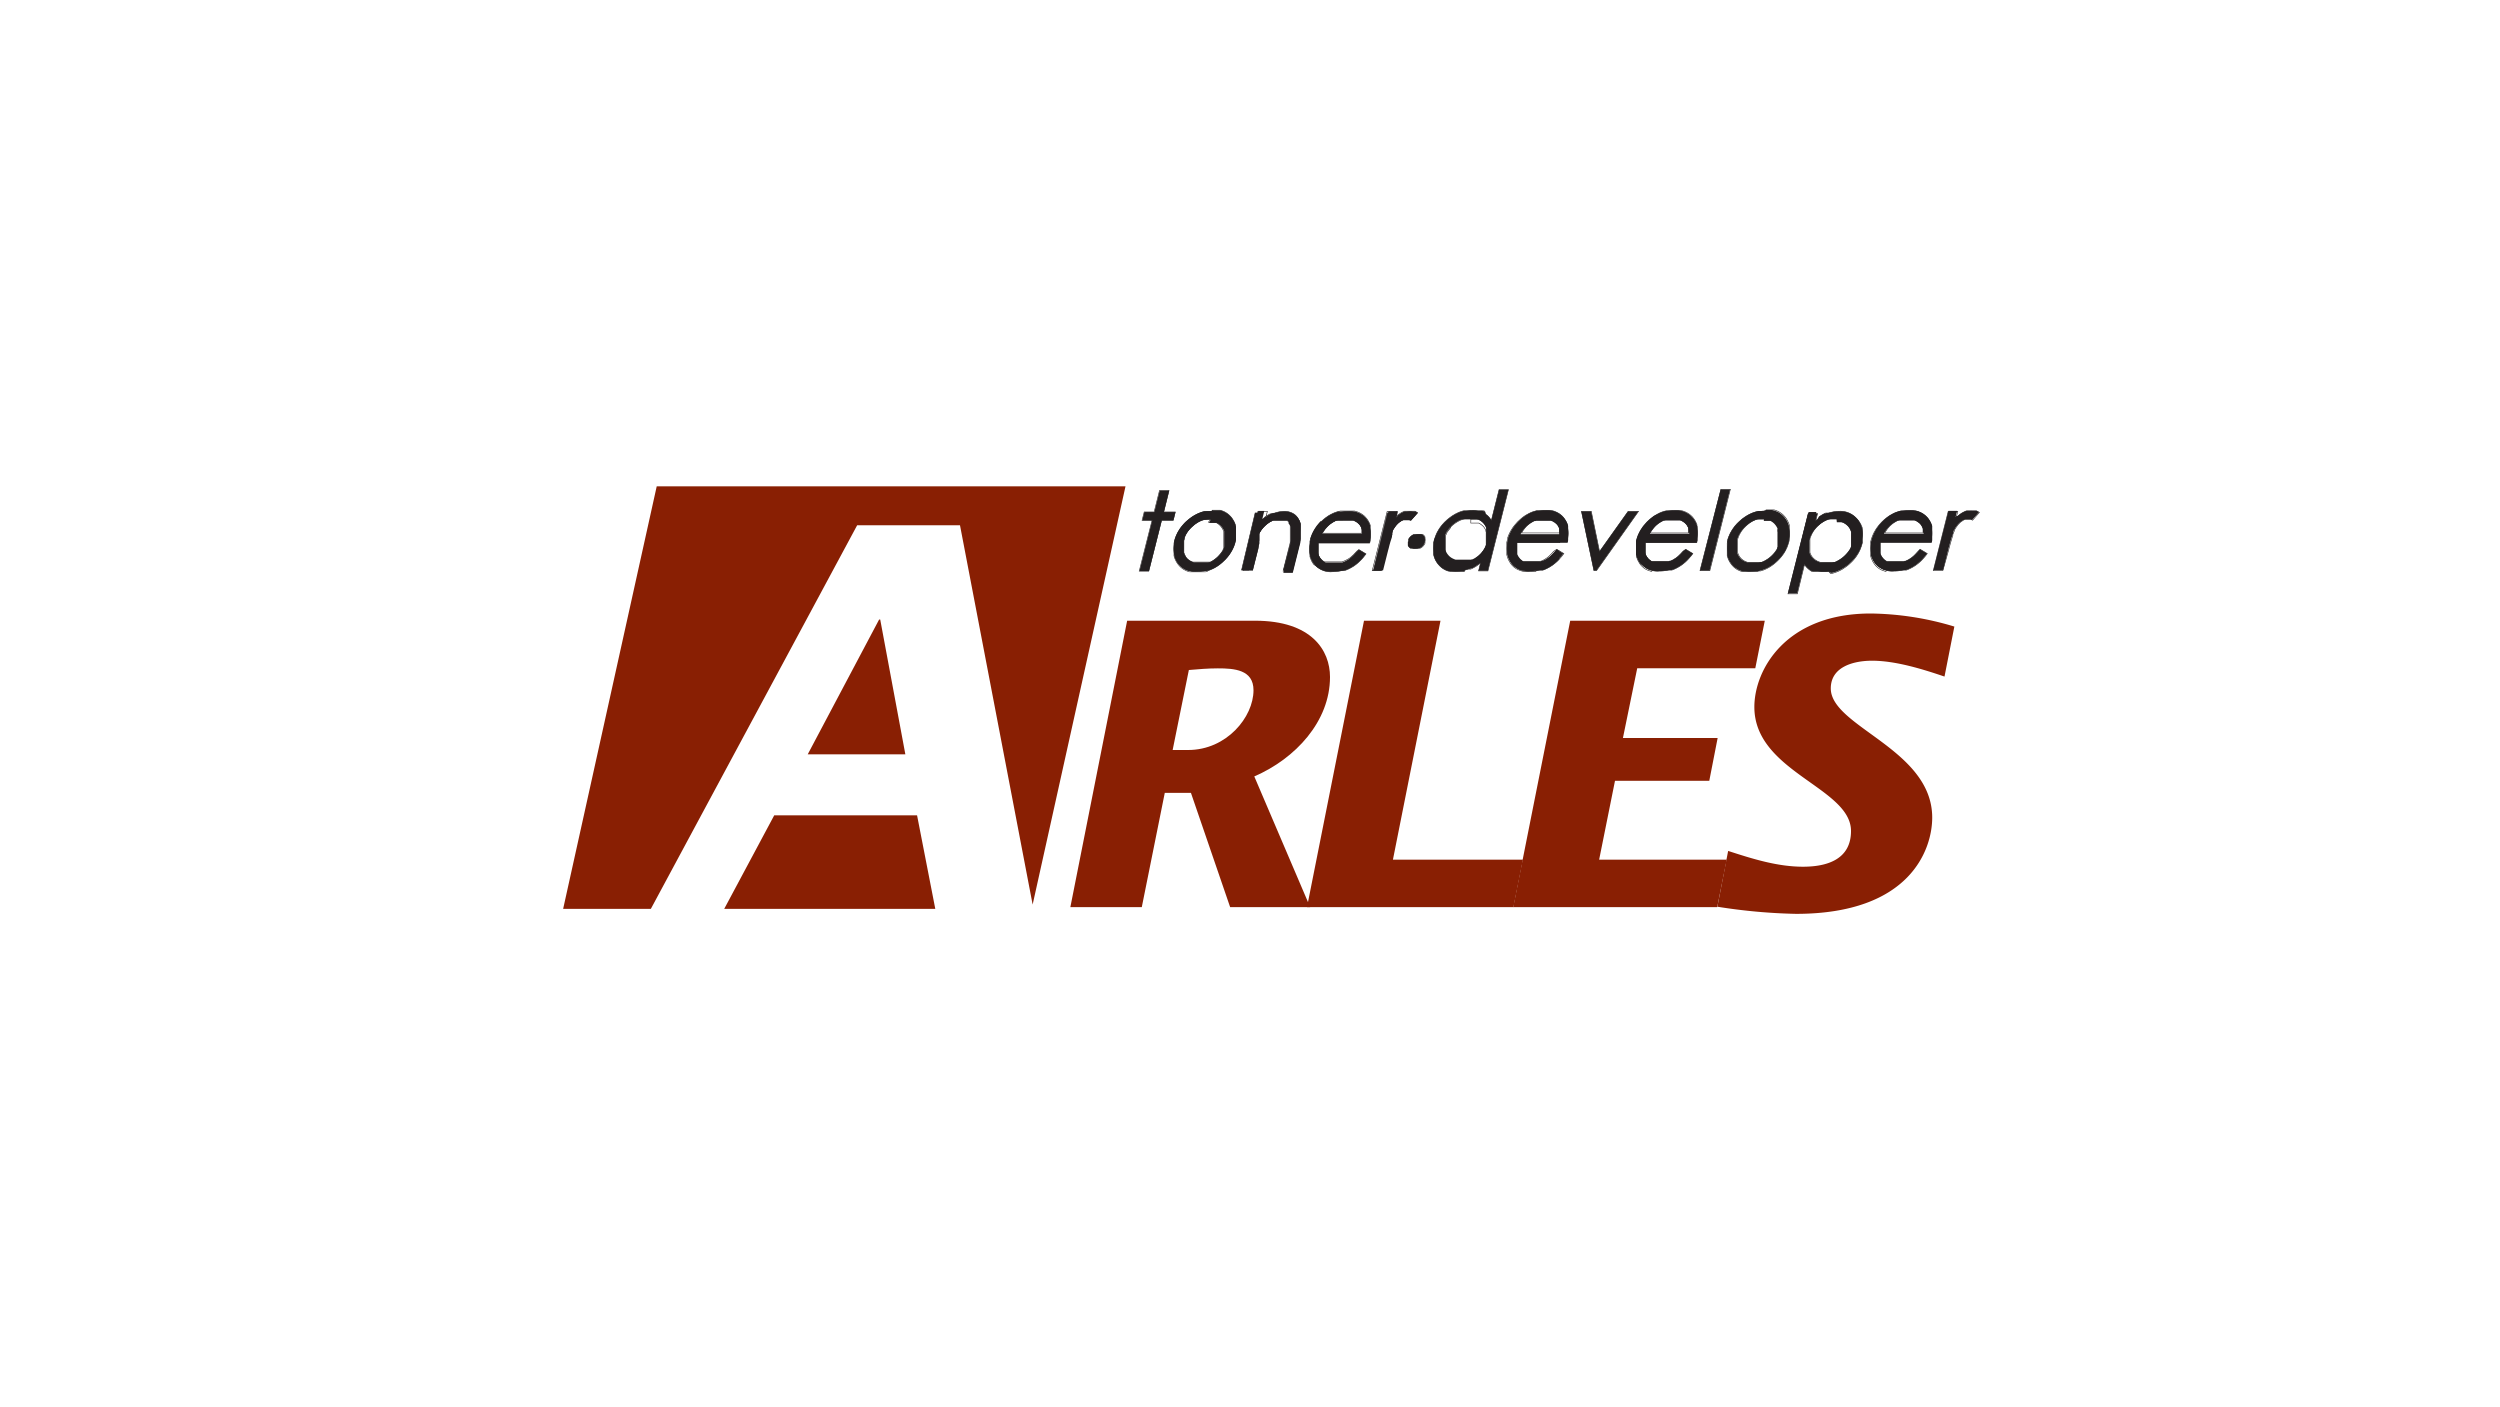
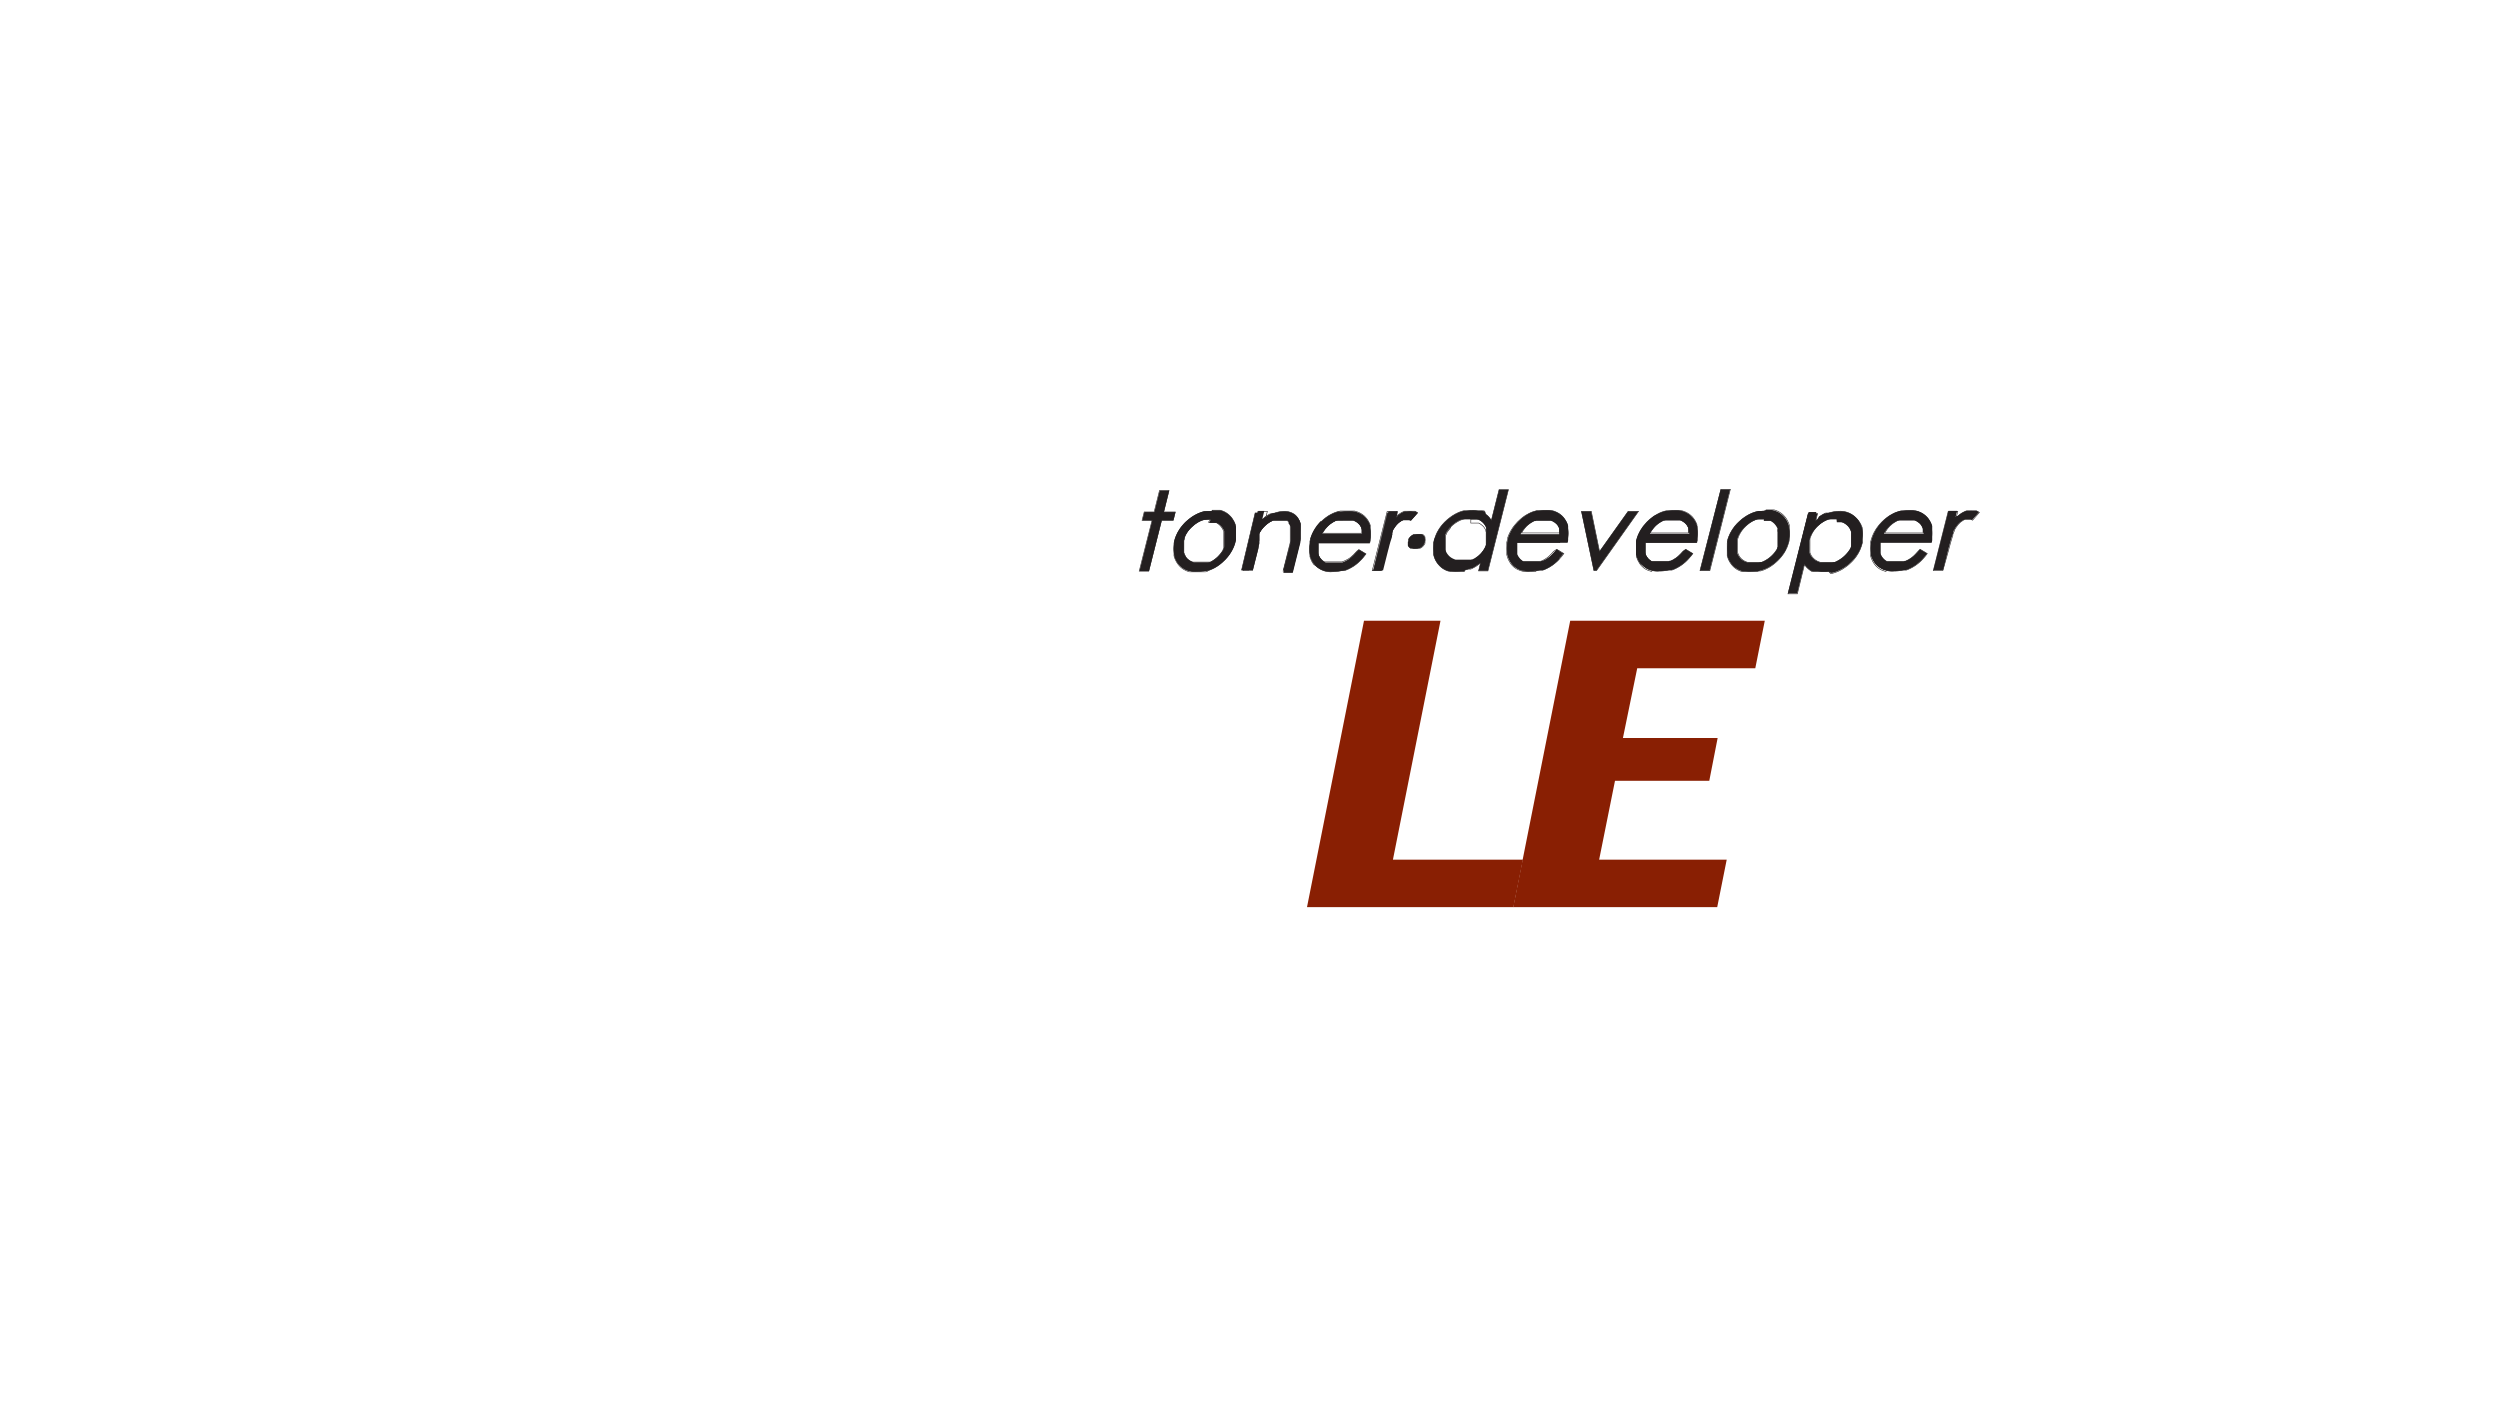
<svg xmlns="http://www.w3.org/2000/svg" id="Arles" viewBox="0 0 350 197">
  <defs>
    <style>.cls-1{fill:#891f03;}.cls-2{fill:#231f20;}.cls-3{fill:none;stroke:#231f20;stroke-miterlimit:2.61;stroke-width:0.08px;}</style>
  </defs>
-   <path class="cls-1" d="M164.17,105h2.17c5.38,0,9.15-4.6,9.15-8.37,0-2.89-2.72-3.06-5-3.06-1.33,0-2.78.12-4.05.23ZM157.8,86.9h17.91c7.93,0,10.49,4.16,10.49,7.88,0,6.21-4.83,11.42-10.6,13.92l7.82,18.3h-11.2l-5.49-16h-3.66l-3.22,16h-10Z" />
  <polygon class="cls-1" points="190.96 86.9 201.67 86.9 195.01 120.35 213.21 120.35 211.88 127 182.98 127 190.96 86.9" />
  <polygon class="cls-1" points="219.83 86.9 247.07 86.9 245.74 93.56 229.21 93.56 227.21 103.32 240.47 103.32 239.3 109.31 226.1 109.31 223.88 120.35 241.74 120.35 240.41 127 211.85 127 219.83 86.9" />
-   <path class="cls-1" d="M241.94,119.13c3.39,1.1,6.88,2.21,10.49,2.21,3.32,0,6.71-1,6.71-5,0-6.1-13.53-8.26-13.53-17.36,0-5.21,4.38-13.09,16.3-13.09a41.84,41.84,0,0,1,11.7,1.83l-1.38,7c-3.11-1.06-6.88-2.22-10.15-2.22-2.44,0-5.77.77-5.77,3.88,0,5.38,14.2,8.49,14.2,18.08,0,4.38-3,13.48-19.08,13.48a79.46,79.46,0,0,1-11-1Z" />
-   <path class="cls-1" d="M126.75,105.61l-3.52-18.88h-.15l-10,18.88ZM91.12,127.24H78.84l13.1-59.15h65.63l-13,58.55L134.4,73.54H120Zm39.82,0H101.39l7-13.09h20Z" />
  <path class="cls-2" d="M205.93,72.68h-.41l-.11,0h-.1l-.1,0-.1,0-.1,0-.1,0-.1,0-.11,0-.1,0-.1,0-.1,0-.1,0-.2.11-.19.12-.19.13-.17.13-.18.15-.17.16-.16.17-.15.18-.07.09-.07.1-.07.09-.07.1-.06.09-.06.1-.05.09-.05.1,0,.1-.05.1,0,.1,0,.09,0,.1,0,.11,0,.1,0,.1,0,.1,0,.1,0,.1v.68l0,.09v.19l0,.09,0,.09,0,.1.06.17.07.17.08.15.1.15.11.13.11.13.13.11.14.11.15.09.16.08.16.07.17.06.17,0,.18,0,.19,0h.5l.1,0h.11l.1,0,.1,0,.1,0,.1,0,.11,0,.1,0,.1,0,.11,0,.1,0,.11-.05.1,0,.2-.1.2-.12.19-.13.18-.13.17-.15.17-.15.15-.16.15-.18.07-.08.06-.09.07-.09.06-.1.06-.09.05-.09.06-.1,0-.1.05-.1,0-.1,0-.1,0-.1,0-.11,0-.1,0-.11,0-.11,0-.17,0-.16,0-.16v-.73l0-.13,0-.13,0-.13,0-.13-.05-.12-.07-.12-.06-.11-.08-.11-.08-.11-.09-.1-.09-.09-.1-.08-.09-.08-.11-.07-.11-.07-.11-.06-.12,0-.13,0-.13,0-.13,0-.15,0-.14,0h-.31Zm.95,6.4-.11.08-.11.07-.11.07-.12.07-.11.07-.11.06-.12.06-.12,0-.11.06-.12,0-.12,0-.11,0-.12,0-.12,0-.12,0L205,80l-.11,0-.12,0-.13,0h-.12l-.12,0h-.7l-.21,0-.2,0-.2,0-.19,0-.18-.06-.18-.06-.17-.08-.17-.08-.16-.1-.16-.1-.14-.12-.14-.13-.13-.13-.13-.15-.12-.15-.11-.16-.1-.17-.09-.17-.08-.18-.06-.18-.06-.18-.05-.19,0-.19,0-.2,0-.2v-.42l0-.21,0-.21,0-.22.05-.23.06-.22.07-.21L201,75l.08-.21.1-.2.1-.2.12-.2.12-.19.13-.19.14-.18.14-.18.16-.17.16-.18.18-.16.18-.16.19-.16.19-.15.2-.14.2-.14.2-.12.2-.11.2-.1.2-.1.21-.08.21-.07.21-.07.21,0,.21,0,.21,0,.22,0h.93l.11,0h.12l.11,0,.11,0,.11,0,.1,0,.1,0,.11,0,.09,0,.1,0,.1.05.09,0L208,72l.16.13.16.15.15.16.14.17.12.18.05.08,1.09-4.3h1.3l-2.87,11.34H207l.28-1.11-.09.07-.11.09L207,79ZM190.66,74.6l0-.17,0-.16,0-.15,0-.14-.06-.12-.06-.12-.06-.11-.08-.11-.08-.1-.09-.09-.1-.09-.11-.09-.12-.08-.13-.07-.14-.07-.14-.06-.14,0-.15,0-.15,0-.16,0H188l-.14,0-.14,0-.13,0-.13,0-.14,0-.13,0-.13,0-.13.06-.13.07-.13.07-.13.08-.12.08-.13.09-.09.06-.09.08-.08.07-.09.08-.08.09-.09.08-.08.1-.09.1-.08.1-.08.11-.08.11-.07.11-.08.12-.08.12,0,.06h5.56V74.6Zm-.42,2.34,1,.6-.26.33-.16.2-.16.19-.17.17-.17.17-.17.16-.18.15-.18.14-.17.12-.18.12-.18.11-.19.11-.18.09-.2.09-.19.08-.19.08-.1,0-.1,0-.1,0-.11,0-.1,0-.1,0-.1,0-.11,0-.11,0h-1.24l-.23,0-.22,0-.21-.05-.2-.06-.19-.06-.19-.08-.17-.09-.17-.1-.15-.11-.15-.12-.14-.14-.12-.14-.12-.15-.11-.17-.09-.17-.09-.17-.08-.17-.07-.18,0-.17-.05-.19,0-.18,0-.19,0-.19v-.58l0-.19,0-.21,0-.2.05-.21,0-.19.06-.19.07-.19.07-.18.08-.19.09-.18.09-.17.1-.18.11-.17.11-.17.12-.17.13-.16.13-.16.14-.16.15-.16L185,73l.2-.19.21-.17.2-.17.22-.15.21-.14.22-.12.22-.12.23-.1.23-.09.23-.08.24-.07.24,0,.24,0,.25,0,.24,0h.51l.25,0,.24,0,.23,0,.22.06.21.07.21.08.19.09.18.11.18.12.16.14.15.14.15.16.13.17.13.19.11.19.07.15.07.15.05.15,0,.16,0,.16,0,.17,0,.17,0,.17v.55l0,.19,0,.2,0,.2,0,.2-.08.31h-7.16v.06l0,.16,0,.16,0,.16v.57l0,.14,0,.13,0,.12,0,.12.05.12.05.11.07.11.07.11.07.1.09.09.08.09.09.08.1.08.09.06.11.06.11.06.11,0,.12,0,.12,0,.13,0,.13,0h.87l.15,0,.15,0,.15,0,.15,0,.15,0,.15,0,.14-.06.15-.06.14-.07.13-.07.13-.07.13-.08.12-.08.11-.09.13-.11.13-.11.14-.14.15-.14.15-.17.16-.17Zm-20.75-4.2h-.3l-.15,0-.15,0-.15,0-.15,0-.14,0-.15,0-.15.07-.14.06-.15.08-.14.08-.14.09-.15.1-.14.1-.14.11-.14.12-.13.12-.12.12-.12.13-.11.12-.11.13-.1.14-.09.13-.09.14-.08.15-.07.14-.07.15-.07.15,0,.16-.05.16-.05.16,0,.1,0,.1,0,.1,0,.1V77l0,.09,0,.09,0,.09,0,.09.06.17.07.16.08.15.1.14.1.13.11.12.13.11.13.1.15.09.15.07.16.07.17.05.18,0,.18,0,.19,0h.51l.1,0h.1l.1,0,.1,0,.1,0,.1,0,.1,0,.1,0,.1,0,.1,0,.1,0,.1,0,.09,0,.2-.1.18-.12.19-.12.17-.14.17-.14.16-.16.16-.16.15-.18.07-.09.07-.09.07-.1.06-.09.06-.09.06-.1,0-.09.05-.1,0-.1.05-.1,0-.1,0-.1,0-.1,0-.1,0-.1,0-.1,0-.16,0-.16,0-.16,0-.15v-.56l0-.14,0-.13,0-.12,0-.13-.06-.12-.06-.12-.07-.11-.07-.12-.08-.1-.09-.1-.09-.1-.1-.08-.09-.08-.11-.08-.11-.06-.11-.06-.11,0-.12,0-.13,0-.13,0-.13,0-.14,0h-.3Zm.25-1.29H170l.23,0,.21,0,.22,0,.2,0,.2.06.19.07.18.09.17.09.17.1.16.12.15.13.14.13.14.15.12.16.12.17.1.16.09.16.08.17.06.17.06.18.05.18,0,.18,0,.19,0,.19V75l0,.21,0,.2,0,.21-.05.21-.06.22-.07.21-.07.2-.09.21-.09.19-.1.2-.11.19-.12.19-.12.19-.14.18-.14.18-.15.17-.16.18-.17.16-.18.17-.18.16-.19.15-.19.15-.2.13-.2.13-.2.11-.21.11-.21.09-.21.09-.21.07-.22.07-.22,0-.22.05-.22,0-.23,0h-.92l-.21,0-.21,0-.2-.05-.2,0-.19-.07-.18-.08-.17-.08-.16-.1-.16-.11-.15-.12-.14-.12-.13-.14-.13-.15-.11-.16-.11-.16-.09-.17-.08-.17-.08-.18-.06-.18,0-.18-.05-.19,0-.19,0-.19v-.59l0-.21,0-.2,0-.21,0-.22.06-.21.06-.2.08-.21.08-.2.09-.19.09-.2.11-.19.11-.18.12-.19.13-.18.14-.17.14-.17.15-.17.16-.17.17-.16.18-.15.2-.17.2-.15.2-.15.21-.13.21-.13.21-.11.21-.1.22-.09.22-.09.22-.07.23-.06.22,0,.23,0,.23,0,.24,0Zm27.45,4.33,0-.12,0-.11,0-.11.07-.1.07-.09.08-.09.08-.08.1-.08.1-.07.11-.06.11-.05.11,0,.12,0,.12,0h.5l.11,0,.11,0,.1,0,.09.06.08.06.08.08.06.08,0,.09,0,.1,0,.1v.34l0,.11,0,.12,0,.11-.05.11-.06.1-.07.1-.08.08-.09.09-.09.07-.1.07-.11.06-.11,0-.12,0-.11,0-.12,0h-.5l-.12,0-.1,0-.1,0-.09-.06-.09-.06-.07-.08-.06-.08-.05-.09,0-.1,0-.1,0-.11v-.23Zm-34.82-7.09h1.32l-.74,3h1.62l-.29,1.17h-1.63l-1.79,7.1h-1.33l1.79-7.1h-1.39l.29-1.17h1.4Zm14.68,3.78.11-.08.11-.07.1-.08.11-.07.11-.07.11-.06.11-.06.11-.06.11,0,.11-.05.11,0,.11,0,.11,0,.11,0,.11,0,.11,0,.11,0,.11,0,.12,0,.11,0h.11l.12,0h.57l.21,0,.21,0,.2,0,.19.07.18.08.18.1.16.12.14.12.14.14.11.15.11.16.08.17.08.18.06.19,0,.2v1l0,.16,0,.16,0,.17,0,.18,0,.18,0,.19-.05.19,0,.2-1.06,4.22h-1.32l1-4,0-.17,0-.16,0-.15,0-.14,0-.14,0-.14,0-.12,0-.12,0-.11,0-.1v-.09l0-.09v-.62l0-.16,0-.14-.05-.13-.06-.12-.07-.1-.08-.09L180.4,73l-.11-.07-.12-.06-.13,0-.15,0-.16,0-.17,0h-.63l-.11,0-.11,0-.11,0-.11,0-.1,0-.11,0-.11,0-.11.06-.11.06-.11.06-.1.07-.11.07-.21.15-.2.17-.18.17-.17.18-.16.19-.14.19-.13.21-.12.21,0,.07,0,.09,0,.09,0,.1,0,.1,0,.12,0,.12,0,.13,0,.14,0,.14,0,.16,0,.16-.05.17-.05.17,0,.19-.05.19-.76,3h-1.32l2.08-8.27H177l-.28,1.14.06-.06.11-.09.1-.08Zm18.51-.22.16-.12.16-.12.16-.1.15-.1.16-.08.16-.08.15-.06.16,0,.16,0,.15,0,.16,0h.27l.11,0,.12,0,.11,0,.12,0,.11,0,.12.06.25.16-.95,1.08-.16-.08-.06,0-.06,0-.06,0h-.43l-.12,0-.12,0-.13,0-.14.07-.13.08-.14.09-.13.11-.14.12-.13.14-.13.15-.12.16-.12.18-.12.19-.12.21,0,.09,0,.1-.05.11,0,.12,0,.13-.06.14,0,.16-.05.16-.06.18-.06.19-.06.19-.06.21-.06.22-.06.24-.06.24-.07.25-.71,2.81h-1.33l2.09-8.27h1.33l-.21.85.12-.11Zm22.73-.34-.18-.1-.19-.1-.2-.08-.21-.07-.22-.06-.23,0-.24,0-.25,0h-.51l-.25,0-.25,0-.24,0-.24,0-.23.07-.24.08-.23.09-.22.1-.23.12-.21.13-.22.13-.21.16-.21.16-.2.17-.2.19-.16.15-.14.16-.14.16-.14.16-.12.16-.13.17-.11.17-.11.17-.1.18-.09.18-.09.18-.08.18-.07.19-.07.18,0,.19-.06.2-.05.2,0,.21,0,.2,0,.2v.58l0,.19,0,.18,0,.19.05.18.06.18.06.17.08.18.09.17.1.17.1.16.12.15.13.15.13.13.15.12.16.11.16.1.18.09.18.08.19.07.2,0,.21,0,.22,0,.23,0,.24,0h1l.1,0,.11,0,.1,0,.11,0,.1,0,.1,0,.1,0,.1,0,.1,0,.2-.07.19-.08.19-.09.19-.1.18-.1.18-.12.18-.11.18-.13.18-.14.17-.15.17-.15.17-.17.17-.18V77.13l-.4-.24-.24.28-.16.18-.15.16-.14.15-.14.13-.13.12-.13.1-.12.09-.12.08-.12.08-.13.08-.14.07-.14.06-.14.07-.15,0-.15.06-.15,0-.15,0-.15,0-.15,0-.14,0-.15,0h-.59l-.13,0-.14,0-.13,0-.12,0-.12,0-.11,0-.11,0-.1-.06-.1-.07-.09-.08-.09-.07-.09-.09-.08-.1-.08-.1-.07-.1-.06-.11-.06-.12-.05-.11,0-.12,0-.13,0-.13,0-.13v-.73l0-.16,0-.17V76h6V74.79h-5.52l0-.05.08-.13.07-.12.08-.11.08-.11.08-.11.08-.1.08-.1.08-.09.09-.09.08-.09.09-.08.09-.07.09-.07.09-.07.12-.09.13-.08.13-.08.13-.07.12-.07.13-.06.14,0,.13-.05.13,0,.13,0,.14,0,.13,0,.14,0h.59l.16,0,.16,0,.15,0,.16,0,.14,0,.14.06.13.06.13.08.12.08.11.08.1.09.1.09.08.1.07.11.07.11.06.12.05.12,0,.14,0,.15,0,.15Z" />
  <path class="cls-2" d="M269.2,74.55l0-.17,0-.16,0-.15-.05-.14-.05-.12-.06-.12-.06-.11-.08-.11-.08-.1-.09-.09-.11-.09-.11-.08-.12-.08-.12-.08-.14-.06-.14-.06-.14,0-.15,0-.16,0-.16,0-.16,0h-.59l-.13,0-.14,0-.14,0-.13,0-.13,0-.13.05-.13,0-.13.06-.13.07-.13.07-.13.08-.13.08-.12.09-.09.07-.09.07-.09.07-.09.08-.08.09-.08.09-.09.09-.08.1-.08.1-.08.11-.08.11-.08.11-.07.12-.08.13,0,.05h5.55v-.24Zm-.41,2.34,1,.61-.26.33-.16.19-.17.19-.16.18-.17.17-.18.15-.17.15-.18.14-.17.13-.18.11-.19.12-.18.1-.19.1-.19.09-.19.08-.2.07-.1,0-.1,0-.1,0-.1,0-.1,0-.1,0-.11,0-.1,0-.11,0h-1l-.24,0-.23,0-.21,0-.21,0-.2,0-.2-.07-.18-.08-.17-.09-.17-.1-.16-.11-.14-.12-.14-.13-.13-.15-.11-.15-.11-.16-.1-.17-.09-.17-.07-.18L262,78l-.06-.18,0-.18,0-.19,0-.18,0-.19v-.58l0-.2,0-.2,0-.21.05-.2.05-.2.06-.19.06-.18.08-.19.08-.18.08-.18.1-.18.1-.18.1-.17.12-.17.12-.17.12-.16.14-.16.14-.16.14-.16.16-.15.2-.19.2-.17.21-.16.21-.16.22-.13.22-.13.22-.12.22-.1.24-.09.23-.08.23-.07.24,0,.25,0,.24,0,.25,0h.51l.25,0,.24,0,.23,0,.22.06.21.07.2.08.2.1.18.11.17.12.17.13.15.15.15.15.13.18.12.18.11.19.08.15.06.15.06.15.05.16,0,.16,0,.17,0,.17v.92l0,.19,0,.2,0,.2-.07.32h-7.16l0,.05,0,.17,0,.16,0,.15v.44l0,.14,0,.13,0,.13,0,.13,0,.12.05.11.06.12.06.11.07.1.08.1.08.1.09.09.09.07.09.08.1.07.1.06.11,0,.12,0,.11,0,.13,0,.12,0,.14,0,.14,0h.58l.15,0,.15,0,.14,0,.15,0,.15,0,.15,0,.16-.06.14,0,.15-.07.13-.06.14-.07.13-.08.12-.08.12-.08.12-.09.13-.1.13-.12.14-.13.14-.15.16-.16.15-.18Zm-11.66-4.21h-.32l-.16,0-.15,0-.16,0-.15,0-.15,0-.15.05-.15.06-.15.06-.14.08-.15.08-.14.09-.14.09-.15.11-.13.11-.14.11-.13.12-.13.12-.11.13-.12.12-.1.14-.1.13-.1.14-.08.14-.08.15-.08.15-.07.15-.07.15-.05.16,0,.16-.05.17,0,.11,0,.11,0,.1V77l0,.09v.09l0,.09,0,.08.06.17.07.16.09.14.09.14.11.13.12.12.13.12.15.1.16.09.16.08.17.07.17.06.18,0,.19,0,.19,0h.5l.1,0h.1l.1,0,.1,0,.1,0,.1,0,.1,0,.1,0,.1,0,.1,0,.1,0,.1,0,.1,0,.2-.11.19-.12.19-.13.18-.14.17-.15.17-.16.16-.17.16-.18.07-.1.08-.09.06-.09.07-.1.06-.1.06-.09.06-.1.05-.1,0-.09,0-.1.05-.1,0-.1,0-.1,0-.1,0-.1,0-.1,0-.1,0-.1v-.1l0-.1v-.77l0-.09,0-.09,0-.1,0-.09-.06-.17-.07-.17-.08-.15-.1-.14-.1-.14-.12-.12-.13-.11-.14-.11-.14-.09-.16-.08-.16-.07-.17,0-.18,0-.19,0-.19,0Zm-2.51-.31.11-.08.11-.07.12-.07.11-.07.11-.07.12-.06.11-.06.12,0,.11-.06.12,0,.12,0,.11,0,.12,0,.12,0,.12,0,.12,0,.12,0,.12,0,.13,0h1.05l.2,0,.2,0,.19,0,.18,0,.19.07.17.07.17.09.16.09.15.11.15.12.14.12.13.13.13.15.13.15.11.17.1.16.09.17.08.18.07.18.05.18.05.19,0,.19,0,.19v.61l0,.2,0,.22,0,.21,0,.22-.06.23-.07.21-.08.22-.08.21-.1.21-.1.2-.12.2-.12.19-.13.19-.14.19-.14.18-.16.17-.16.18-.17.16-.18.17-.19.16-.19.15-.2.14-.19.13-.2.12-.2.12-.2.1-.21.09-.2.09-.21.07-.21.06-.21.06-.21,0L256,80l-.22,0-.21,0h-.7l-.11,0h-.12l-.11,0-.1,0-.11,0-.11,0-.1,0-.1,0-.1,0-.1,0-.1-.05-.09,0-.18-.11-.17-.12-.16-.14-.16-.15-.14-.16-.14-.17-.06-.1-1,4.08h-1.31l2.83-11.19h1.31l-.29,1.18.06-.06.1-.09.11-.09.11-.09Zm-7.67.32h-.15l-.15,0h-.15l-.15,0-.15,0-.15,0-.15,0-.14.06-.15.06-.14.07-.15.07-.14.08-.15.09-.14.1-.14.1-.14.11-.14.12-.13.12-.12.12-.12.13-.11.13-.11.13-.1.13-.09.14-.09.14-.08.14-.08.14-.07.15-.06.15-.05.16-.06.16,0,.16,0,.1,0,.1,0,.1,0,.1V77l0,.09v.09l0,.09,0,.09.06.17.07.16.08.15.1.14.1.13.11.12.12.11.14.1.15.09.15.08.16.06.17.06.18,0,.18,0,.19,0h.61l.1,0h.1l.1,0,.1,0,.1,0,.1,0,.1,0,.1,0,.1,0,.09,0,.1,0,.1,0,.19-.1.19-.12.19-.12.17-.13.17-.15.16-.15.16-.17.15-.18.07-.09.07-.09.07-.09.06-.1.06-.09.06-.09.05-.1.05-.1,0-.09,0-.1.05-.1,0-.1,0-.1,0-.1,0-.11,0-.1,0-.16,0-.16,0-.15V74.7l0-.14,0-.13,0-.13,0-.13,0-.13-.06-.12-.06-.11-.07-.12-.07-.11-.09-.11-.08-.1-.09-.09-.1-.09-.1-.08-.1-.07-.11-.07-.11-.06-.11,0-.13,0-.12,0-.13,0-.14,0h-.14l-.14,0Zm.25-1.29h.46l.22,0,.22,0,.2.05.2.06.18.07.19.08.17.09.17.11.15.11.16.13.14.14.14.14.12.16.12.17.1.16.09.17.07.17.07.17.06.17,0,.18,0,.18,0,.19,0,.19V75l0,.2,0,.21,0,.2,0,.22-.06.21-.07.21-.07.2-.09.21-.09.2L250,77l-.11.2-.12.18-.13.19-.13.18-.14.18-.15.18-.17.17-.16.17-.18.16-.18.16-.19.16-.19.14-.2.14-.2.12-.2.12-.21.1-.21.1-.21.08-.21.08-.22.06-.22.06L246,80l-.23,0-.22,0-.23,0h-.47l-.22,0-.22,0-.2,0L244,80l-.19-.06-.19-.07-.18-.07-.17-.09-.16-.1-.16-.1-.15-.12-.14-.13-.13-.14-.13-.15-.11-.16-.11-.16-.09-.17-.09-.17-.07-.18-.06-.18-.06-.18,0-.18,0-.19,0-.19,0-.2v-.4l0-.2,0-.21,0-.21,0-.21.06-.21.06-.21.07-.2.09-.2.08-.2.1-.19.11-.19.11-.19.12-.18.13-.18.13-.18.15-.17.15-.17.16-.16.17-.16.18-.16.19-.17.2-.15.21-.14.2-.14.21-.12.22-.12.21-.1.22-.09.22-.08.22-.07.22-.06.23-.05.23,0,.23,0h.47Zm-10.82,3.15,0-.17,0-.16,0-.15,0-.14-.05-.12-.06-.12-.06-.11-.08-.11-.08-.1-.1-.09-.1-.09-.11-.08-.12-.08-.13-.08-.13-.06-.14-.06-.15,0-.14,0-.16,0-.16,0-.16,0h-.59l-.14,0-.13,0-.14,0-.13,0-.13,0-.13.05-.14,0-.12.06-.13.07-.13.07-.13.08-.13.08-.12.09-.09.07-.09.07-.09.07-.09.08-.08.09-.09.09-.08.09-.08.1-.08.1-.08.11-.08.11-.08.11-.08.12-.07.13,0,.05h5.55v-.24ZM236,76.89l1,.61-.26.33-.16.19-.17.19-.17.18-.17.17-.17.15-.17.15-.18.14-.18.13-.17.11-.19.12-.18.1-.19.1-.19.09-.19.08-.2.07-.1,0-.1,0-.1,0-.1,0-.1,0-.11,0-.1,0-.11,0-.1,0h-1l-.24,0-.23,0-.22,0-.21,0-.2,0-.19-.07-.18-.08-.18-.09-.16-.1-.16-.11-.15-.12-.13-.13L229.7,79l-.12-.15-.11-.16-.09-.17-.09-.17-.07-.18-.07-.17-.06-.18-.05-.18,0-.19,0-.18,0-.19v-.58l0-.2,0-.2,0-.21,0-.2.06-.2.06-.19.06-.18.07-.19.08-.18.09-.18.09-.18.1-.18.11-.17.12-.17.11-.17.13-.16.14-.16.14-.16.14-.16.16-.15.2-.19.2-.17.21-.16.21-.16.22-.13L232,72l.22-.12.22-.1.23-.09.23-.08.24-.07.24,0,.24,0,.25,0,.25,0h.51l.25,0,.24,0,.22,0,.22.06.22.07.2.08.19.1.19.11.17.12.17.13.15.15.14.15.14.18.12.18.11.19.08.15.06.15.06.15.05.16,0,.16,0,.17,0,.17v.92l0,.19,0,.2,0,.2-.07.32h-7.17V76l0,.17,0,.16v.73l0,.13,0,.13,0,.13,0,.12.05.11.06.12.06.11.07.1.08.1.08.1.09.09.09.07.09.08.1.07.1.06.11,0,.11,0,.12,0,.12,0,.13,0,.13,0,.14,0h.59l.14,0,.15,0,.15,0,.15,0,.15,0,.15,0,.15-.06.15,0,.14-.07.14-.06.14-.07.12-.08.13-.08.12-.08.12-.09.13-.1.13-.12.14-.13.14-.15.16-.16.15-.18ZM221.38,71.6h1.38l1.16,5.61,4-5.61h1.45l-5.87,8.27h-.37Zm19.51-3.07h1.32l-2.86,11.34H238Zm33.22,3.68.16-.13.15-.12.16-.1.16-.09.16-.09.16-.07.15-.07.16-.05.15,0,.16,0,.15,0h.39l.11,0,.12,0,.11,0,.12,0,.11.06.26.15-.95,1.08-.16-.08-.06,0-.06,0-.06,0h-.31l-.12,0-.12,0-.13,0-.13.06-.13.06-.13.08-.14.1-.14.1-.13.13-.13.13-.13.15-.12.17-.13.18-.11.19-.12.21-.05.08,0,.1-.05.11,0,.12-.05.13-.05.15-.05.15-.06.16-.06.18-.05.19-.06.2-.06.21-.06.22-.06.23-.07.24-.06.26-.71,2.8h-1.34l2.09-8.27H274l-.22.86.12-.12Zm-55.82,4.92.59.37-.26.33-.16.19-.17.19h0Zm0-5.22h0l.17.12.17.13.15.15.14.15.14.18.12.18.11.19.08.15.06.15.06.15.05.16,0,.16,0,.17,0,.17v.92l0,.19,0,.2,0,.2-.07.32h-1.19V74.79h0v-.24l0-.17h0Z" />
  <path class="cls-3" d="M269.24,74.55l0-.17,0-.17,0-.14,0-.14-.05-.13-.06-.12-.07-.11-.07-.1-.08-.1-.1-.1-.1-.09-.11-.08-.12-.08-.13-.08-.13-.07-.14-.05-.15,0-.15,0-.15,0-.16,0h-.75l-.14,0-.13,0-.14,0-.13,0-.13,0-.14,0-.13,0-.13.06-.13.07-.13.07-.12.08-.13.08-.13.09-.09.07-.08.07-.09.08-.09.08-.09.08-.08.09-.08.1-.09.09-.08.11-.08.1-.07.11-.08.12-.08.12-.08.12,0,0h5.55v-.23Zm-.42,2.35,1,.6-.26.34-.16.19-.17.19-.17.18-.17.17-.17.16-.17.14-.18.14-.18.13-.18.12-.18.11-.18.1-.19.1-.19.09-.19.08-.2.08-.1,0-.1,0-.1,0-.1,0-.11,0-.1,0-.1,0-.11,0-.1,0H264.7l-.23,0-.22,0L264,80l-.2-.06-.19-.07-.19-.07-.17-.09-.17-.1-.15-.11-.15-.13-.14-.13-.12-.14-.12-.16-.11-.16-.1-.17-.08-.17-.08-.18-.07-.17-.05-.18-.05-.18,0-.19,0-.19,0-.19v-.58l0-.2,0-.2,0-.21.05-.2.05-.2.06-.19.07-.19.07-.18.08-.19.08-.18.1-.18.1-.17.1-.17.12-.18.12-.16.13-.17.13-.16.14-.16.15-.16.15-.15.2-.19.21-.17.21-.17.21-.15.21-.14.22-.12.22-.12.23-.11.23-.09.23-.07.24-.07.24-.06.24,0,.25,0,.25,0h.51l.24,0,.24,0,.24,0,.21.05.22.07.2.09.19.09.19.11.17.12.17.14.15.14.14.16.14.17.12.19.11.19.08.15.06.15.06.15.05.16,0,.17,0,.17,0,.17V75l0,.2,0,.2,0,.2-.07.32h-7.17V76l0,.16,0,.16,0,.15v.58l0,.14,0,.13,0,.12.05.12.05.12.05.12.07.11.07.1.07.1.09.1.08.08.09.09.09.07.11.07.1.06.11.05.11,0,.12,0,.12,0,.13,0,.13,0,.14,0h.59l.14,0,.15,0,.15,0,.15,0,.15,0,.15,0,.15-.06.15,0,.14-.07.14-.06.13-.07.13-.08.13-.08.12-.08.12-.09.12-.1.14-.12.14-.14.14-.14.15-.17.16-.17Zm-62.9-4.24h-.51l-.1,0-.1,0-.11,0-.1,0-.1,0-.1,0-.1,0-.1,0-.1,0-.11,0-.1,0-.19.11-.2.12-.18.13-.18.14-.18.14-.16.16L203,74l-.16.19-.07.09-.07.09-.07.1-.06.09-.07.1,0,.09-.06.1-.05.1,0,.1,0,.09,0,.1,0,.1,0,.1,0,.11,0,.1,0,.1,0,.1,0,.1,0,.1V77l0,.09,0,.1,0,.09,0,.09.06.18.07.17.09.15.09.15.11.13.12.13.13.11.14.11.15.09.15.08.16.07.17.06.17,0,.19,0,.18,0h.61l.1,0,.1,0,.1,0,.11,0,.1,0,.1,0,.11,0,.1,0,.1,0,.11,0,.1,0,.1,0,.21-.1.2-.12.19-.13.18-.13.17-.15.16-.15.16-.17.14-.17.07-.09.07-.09.06-.09.07-.09.06-.09.05-.1.06-.1,0-.09,0-.11,0-.1,0-.1,0-.1,0-.11,0-.1,0-.11,0-.11,0-.17,0-.16,0-.16,0-.15v-.44l0-.14,0-.14,0-.13,0-.13-.05-.12,0-.12-.06-.12-.07-.12-.07-.11-.08-.11-.09-.1-.09-.09-.1-.08-.1-.08-.1-.07-.11-.07-.12-.06-.12,0-.12,0-.13,0-.14,0-.14,0-.15,0h-.31Zm1,6.43-.11.08-.11.08-.12.07-.11.07-.12.06-.11.06-.12.06-.11.06-.12.05-.11,0-.12,0-.12,0-.12,0-.11,0-.12,0L205,80l-.12,0-.12,0-.12,0-.12,0h-1l-.21,0-.2,0-.19-.05-.18,0-.18-.07-.17-.07-.17-.09-.16-.09-.15-.11-.15-.12-.14-.12-.13-.14-.13-.14-.12-.16-.11-.16-.1-.17-.09-.17-.07-.18-.07-.18-.06-.18,0-.19,0-.2,0-.2,0-.2v-.41l0-.22,0-.21,0-.22.05-.23.06-.22.07-.21L201,75l.08-.21.1-.21.11-.2.11-.19.12-.2.13-.18.14-.19.15-.18.15-.17.17-.18.17-.16.18-.17.19-.15.2-.16.19-.14.2-.13.2-.12.2-.12.2-.1.21-.09.2-.09.21-.07.21-.06.21-.06.21,0,.22,0,.21,0,.22,0h.71l.12,0,.11,0,.11,0,.11,0,.11,0,.11,0,.1,0,.1,0,.1.05.1,0,.09,0,.1.06L208,72l.17.13.16.14.15.16.13.17.13.19.05.08,1.08-4.32h1.31l-2.87,11.38H207l.28-1.11-.09.07-.11.09L207,79Zm11.43-4.54,0-.17,0-.17,0-.14,0-.14-.06-.13,0-.12-.07-.11-.08-.1-.08-.1-.09-.1-.1-.09-.11-.08-.13-.08-.12-.08-.14-.07-.14-.05-.14,0-.15,0-.16,0-.16,0h-.75l-.13,0-.14,0-.13,0-.14,0-.13,0-.13,0-.13,0-.13.06-.13.07-.13.07-.13.08-.13.08-.12.09-.09.07-.09.07-.09.08-.09.08-.08.08-.09.09-.08.1-.08.09-.08.11-.08.1-.08.11-.08.12-.07.12-.08.12,0,0h5.55v-.23Zm-.41,2.35,1,.6-.26.34-.16.19-.17.19-.16.18-.17.17-.18.16-.17.14-.18.14-.17.13-.18.12-.18.11-.19.1-.19.1-.19.09-.19.08-.2.08-.1,0-.1,0-.1,0-.1,0-.1,0-.1,0-.11,0-.1,0L215,80h-1.25l-.23,0-.22,0-.21-.05-.2-.06-.19-.07-.18-.07-.18-.09-.16-.1-.16-.11-.15-.13-.13-.13-.13-.14-.12-.16-.1-.16-.1-.17-.09-.17-.08-.18-.06-.17-.06-.18-.05-.18,0-.19,0-.19,0-.19v-.58l0-.2,0-.2,0-.21.05-.2.06-.2,0-.19.07-.19.07-.18.08-.19.09-.18.09-.18.1-.17.11-.17.11-.18.12-.16.13-.17.14-.16.14-.16.14-.16.16-.15.2-.19.2-.17.21-.17.21-.15.22-.14.22-.12.22-.12.23-.11.22-.09.24-.07.23-.07.24-.06.24,0,.25,0,.25,0h.51l.25,0,.24,0,.23,0,.22.05.21.07.2.09.2.09.18.11.18.12.16.14.16.14.14.16.13.17.12.19.12.19.07.15.07.15.05.15.05.16,0,.17,0,.17,0,.17,0,.17v.55l0,.19,0,.2,0,.2,0,.2-.08.32h-7.17V76l0,.16,0,.16v.73l0,.14,0,.13,0,.12,0,.12.05.12.06.12.06.11.07.1.08.1.08.1.09.08.09.09.09.07.1.07.1.06.11.05.12,0,.11,0,.13,0,.12,0,.14,0,.13,0h.59l.15,0,.15,0,.14,0,.15,0,.15,0,.15,0,.16-.06.14,0,.15-.07.13-.06.14-.07.13-.08.12-.08.12-.08.12-.09.13-.1.13-.12.14-.14.15-.14.15-.17.15-.17Zm39.25-4.24h-.31l-.16,0-.15,0-.16,0-.15,0-.15,0-.15,0-.15.06-.15.06-.14.08-.15.08-.14.09-.14.09-.15.11-.14.11-.13.11-.13.12-.13.12-.12.13-.11.13-.1.13-.11.14-.09.14-.09.14-.08.14-.07.15-.07.16-.07.15-.05.16-.06.16,0,.17,0,.11,0,.11,0,.1,0,.11V77l0,.09v.09l0,.08,0,.09.06.17.07.15.08.15.1.14.11.13.12.12.13.12.15.1.16.1.16.08.17.06.17.06.18,0,.19,0,.19,0h.6l.1,0,.1,0,.09,0,.11,0,.1,0,.1,0,.1,0,.1,0,.1,0,.1,0,.1,0,.1,0,.2-.11.19-.12.19-.13.18-.14.17-.15.17-.16.16-.17.16-.18.07-.1.07-.09.07-.1.07-.1.06-.09.06-.1.06-.1.05-.09.05-.1,0-.1,0-.1,0-.1,0-.1,0-.1,0-.1,0-.1,0-.1,0-.1v-.11l0-.09v-.77l0-.1,0-.09,0-.09,0-.09-.07-.18-.07-.16-.08-.16-.09-.14-.11-.14-.12-.12-.13-.11-.14-.11-.14-.09-.16-.08-.16-.07-.17-.06-.18,0-.19,0-.19,0Zm-2.5-.3.11-.08.11-.08.11-.07.12-.07.11-.06.12-.06.11-.06.12-.06.11,0,.12,0,.11,0,.12,0,.12,0,.12,0,.12,0,.12,0,.12,0,.12,0,.12,0,.13,0h.71l.21,0,.21,0,.2,0,.19,0,.18.06.19.06.17.08.17.08.16.1.15.11.15.11.14.13.14.13.13.15.12.15.11.17.1.16.09.17.08.18.07.18.06.18,0,.19,0,.19,0,.2,0,.19v.41l0,.21,0,.22,0,.21-.05.22-.06.23-.07.22-.08.21-.08.21-.1.21-.1.2-.11.2-.13.2-.12.19-.14.18-.15.19-.15.17-.17.18-.17.16-.18.17-.19.16-.19.15-.2.14-.2.13-.19.13-.2.11-.21.11-.2.09-.2.08-.21.08-.21.06-.21.06-.21,0L256,80l-.21,0h-1l-.12,0-.11,0-.11,0-.1,0-.11,0-.11,0-.1,0-.1,0-.09,0-.1,0-.09,0-.18-.12-.17-.12-.16-.14-.16-.15-.14-.16-.14-.17-.07-.1-1,4.1h-1.31l2.83-11.23h1.31l-.3,1.17.07-.05.1-.09.11-.09.11-.09Zm-7.68.32h-.3l-.15,0-.15,0-.15,0-.15,0-.14,0-.15.06-.15.06-.14.07-.15.07-.14.08-.14.09-.15.1-.14.1-.14.12-.14.11-.13.12-.12.13-.12.12-.11.13-.11.13-.1.14-.09.13-.09.14-.08.15-.08.14-.06.15-.07.15-.05.16-.05.16,0,.16,0,.1,0,.11,0,.1,0,.1V77l0,.09,0,.09,0,.09,0,.09.06.17.07.16.08.15.09.14.11.13.11.12.13.11.13.1.15.09.15.08.16.06.17.06.18,0,.18,0,.19,0h.71l.1,0,.1,0,.1,0,.1,0,.1,0,.1,0,.1,0,.1,0,.1,0,.1,0,.09,0,.2-.1.19-.12.18-.12.17-.13.17-.15.17-.16.15-.16.16-.18.07-.09.07-.09.06-.1.06-.09.06-.09.06-.1.05-.1.06-.09,0-.1,0-.1,0-.1,0-.1,0-.1,0-.1,0-.11,0-.1,0-.16,0-.16,0-.15v-.59l0-.14,0-.13,0-.13,0-.13-.05-.12,0-.12L249,73.8l-.06-.12-.08-.11-.08-.11-.09-.1-.09-.09-.09-.09-.1-.08-.11-.07-.11-.07L248,72.9l-.11-.05-.12,0-.13,0-.13,0-.13,0-.14,0H247Zm.26-1.3h.23l.23,0,.22,0,.21,0,.2,0,.2.06.19.07.18.08.18.1.16.1.16.12.15.12.14.14.14.15.13.16.12.17.09.16.09.17.08.17.07.17.06.18,0,.17,0,.19,0,.18,0,.2V75l0,.2,0,.2,0,.21-.05.22-.06.21-.07.21-.07.21-.08.2-.1.2-.1.2-.11.19-.11.19-.13.19-.14.18-.14.18-.15.17-.16.18-.17.17-.17.16-.19.16-.19.16-.19.14-.2.14-.2.13-.2.11-.21.11-.2.09-.21.09-.22.07-.22.07-.22,0L246,80l-.22,0-.23,0h-.92l-.21,0-.21,0L244,80l-.19,0-.19-.07-.18-.08-.17-.08-.17-.1-.15-.11-.15-.12-.14-.13-.13-.14-.13-.15-.11-.16-.11-.16-.09-.17-.09-.17-.07-.18-.06-.18-.06-.18,0-.19,0-.19,0-.19,0-.2v-.4l0-.2,0-.21,0-.21.05-.21,0-.21.07-.21.07-.21.09-.2.08-.19.1-.2.11-.19.11-.19.12-.18.13-.18.13-.18.15-.17.15-.17.16-.16.17-.16.18-.16.19-.17.21-.15.2-.15.21-.13.21-.13.21-.11.21-.1.22-.1.22-.08.22-.07.23-.06.23,0,.22,0,.24,0,.23,0ZM236.4,74.55l0-.17,0-.17,0-.14,0-.14-.05-.13-.06-.12-.07-.11-.08-.1-.08-.1-.09-.1-.1-.09-.11-.08-.12-.08-.13-.08-.14-.07-.14-.05-.14,0-.15,0-.15,0-.16,0h-.76l-.13,0-.14,0-.13,0-.14,0-.13,0-.13,0-.13,0-.13.06-.13.07-.13.07-.13.08-.12.08-.13.09-.09.07-.09.07-.09.08-.08.08-.09.08-.08.09-.09.1-.08.09-.08.11-.08.1-.08.11-.08.12-.07.12-.08.12,0,0h5.56v-.23ZM236,76.9l1,.6-.26.34-.17.19-.16.19-.17.18-.17.17-.17.16-.18.14-.17.14-.18.13-.18.12-.18.11-.19.1-.18.1-.19.09-.2.08-.19.08-.1,0-.11,0-.09,0-.11,0-.1,0-.1,0-.11,0-.1,0-.11,0h-1.25l-.22,0-.22,0L231.2,80l-.2-.06-.2-.07-.18-.07-.18-.09-.16-.1-.16-.11-.14-.13-.14-.13-.13-.14-.12-.16-.1-.16-.1-.17-.09-.17-.07-.18-.07-.17-.06-.18,0-.18,0-.19,0-.19,0-.19v-.58l0-.2,0-.2,0-.21.05-.2,0-.2.06-.19.06-.19.07-.18.08-.19.09-.18.09-.18.1-.17.11-.17.11-.18.12-.16.13-.17.14-.16.14-.16.15-.16.15-.15.2-.19.2-.17.21-.17.21-.15.22-.14L232,72l.22-.12.23-.11.23-.09.23-.07.23-.07.25-.06.24,0,.25,0,.24,0h.51l.25,0,.24,0,.23,0,.22.05.21.07.21.09.19.09.18.11.18.12.16.14.16.14.14.16.13.17.13.19.11.19.07.15.07.15.06.15,0,.16.05.17,0,.17,0,.17,0,.17v.55l0,.19,0,.2,0,.2,0,.2-.07.32h-7.18V76l0,.16,0,.16v.6l0,.13,0,.14,0,.13,0,.12,0,.12,0,.12.06.12.06.11.07.1.08.1.08.1.09.08.09.09.09.07.1.07.1.06.11.05.12,0,.11,0,.13,0,.13,0,.13,0,.14,0h.58l.15,0,.15,0,.15,0,.15,0,.14,0,.16,0,.15-.06.14,0,.15-.07.14-.06.13-.07.13-.08.12-.08.13-.08.11-.09.13-.1.13-.12.14-.14.15-.14.15-.17.16-.17Zm-45.34-2.3,0-.18,0-.16,0-.15-.05-.13,0-.13-.06-.12-.06-.11-.08-.11-.09-.1-.09-.09-.1-.09-.11-.09-.12-.08-.13-.07-.13-.07-.14-.06-.14,0-.16,0-.15,0-.16,0H188l-.14,0-.13,0-.14,0-.13,0-.13,0-.14,0-.13,0-.13.06-.13.07-.13.07-.12.08-.13.08-.13.09-.09.07-.08.07-.09.07-.09.08-.08.09-.09.09-.08.09-.08.1-.09.1-.08.11-.07.11-.08.12-.08.12-.07.12,0,0h5.55V74.6Zm-.42,2.34,1,.61-.26.33-.16.2-.17.19-.17.17-.17.17-.17.16-.17.15-.18.14-.17.13-.18.12-.19.11-.18.1-.19.1-.19.09-.19.08-.2.07-.1,0-.1,0-.1,0-.1,0-.1,0-.11,0-.1,0-.11,0h-.1l-.11,0h-.91l-.23,0-.23,0-.22,0-.21,0-.2-.06-.19-.07-.19-.08-.17-.09-.17-.1-.15-.11-.15-.12-.14-.13L184,79.1l-.12-.15-.11-.16-.1-.17-.08-.18-.08-.17-.07-.18-.05-.17,0-.19,0-.18,0-.19,0-.19v-.39l0-.19v-.2l0-.21,0-.2,0-.2.05-.2.06-.19.07-.19.07-.19.08-.18.09-.18.09-.18.1-.18.11-.17.11-.17.12-.17.13-.16.13-.16.14-.16.15-.16L185,73l.2-.19.21-.18.21-.16.21-.15.21-.14.22-.13.23-.11.22-.11.23-.09.23-.08.24-.06.24-.06.24,0,.25,0,.25,0h.51l.25,0,.23,0,.24,0,.22.06.21.07.2.08.19.1.19.11.17.12.17.13.15.15.14.16.14.17.12.18.11.2.08.15.06.15.06.15,0,.16,0,.17,0,.16,0,.17v.73l0,.19,0,.2,0,.2,0,.2-.07.31h-7.17v.06l0,.17,0,.16,0,.15v.58l0,.13,0,.13,0,.13,0,.12,0,.12.05.11.07.11.07.11.08.1.08.09.08.09.09.08.1.08.1.06.1.07.11,0,.11,0,.12,0,.12,0,.13,0,.13,0h.14l.14,0H187l.14,0,.15,0,.15,0,.15,0,.15,0,.15,0,.15-.06.15-.06.14-.06.14-.07.13-.07.13-.07.13-.08.12-.08.12-.09.12-.11.14-.12.14-.13.14-.15.15-.16.16-.17Zm-20.76-4.21h-.3l-.15,0-.15,0-.15,0-.15,0-.15.05-.14,0-.15.06-.14.07-.15.08-.14.08-.14.09-.15.1-.14.1-.14.11-.14.12-.13.12-.12.12-.12.13-.11.13-.11.13-.1.13-.09.14-.09.14-.08.14-.08.15-.06.15-.07.15,0,.16-.05.16-.05.16,0,.1,0,.1,0,.1,0,.1V77l0,.09,0,.09,0,.1,0,.08.06.18.07.16.08.15L166,78l.11.13.11.12.13.11.13.1.15.09.15.07.16.07.17,0,.18,0,.18,0,.19,0h.61l.1,0h.1l.1,0,.1,0,.1,0,.1,0,.1,0,.1,0,.1,0,.1,0,.09,0,.1,0,.2-.1.19-.12.18-.12.17-.14.17-.14.17-.16.15-.17.15-.17.08-.1.06-.09.07-.09.06-.09.06-.1.06-.09,0-.1.05-.1.05-.09,0-.1,0-.1,0-.1,0-.1,0-.11,0-.1,0-.1,0-.16,0-.16,0-.16v-.58l0-.14,0-.13,0-.13,0-.13-.05-.12-.05-.12-.06-.12-.07-.12-.08-.11-.08-.11-.09-.1-.09-.1-.09-.08-.1-.08-.11-.08-.1-.06-.12-.06-.11,0-.12-.05-.13,0-.13,0-.13,0-.14,0h-.3Zm.26-1.3h.46l.22,0,.21,0,.2,0,.2.06.19.07.18.08.18.09.16.11.16.12.15.12.14.14.14.15.13.16.11.17.1.16.09.17.08.16.07.18.06.17,0,.18,0,.18,0,.19,0,.19V75l0,.21,0,.2,0,.21-.05.21-.06.22-.06.21-.08.21-.08.2-.1.2-.1.2-.11.19-.12.19-.12.18-.14.19-.14.18-.15.17-.16.18-.17.16-.17.17-.19.16-.19.16-.19.14-.2.14-.2.12-.2.12-.21.1-.2.1-.21.08-.22.08L169,80l-.23.06-.22,0-.22,0-.23,0-.23,0h-.47l-.22,0-.21,0-.21,0-.21,0-.19-.06-.19-.06-.18-.08-.17-.09-.16-.09-.16-.11-.15-.12-.14-.13-.13-.14-.13-.15-.11-.16-.11-.16-.09-.17-.09-.18-.07-.17-.06-.18-.06-.18,0-.19,0-.19,0-.19,0-.2v-.4l0-.2,0-.21,0-.21.05-.21.06-.22.06-.2.07-.21.08-.2.09-.2.1-.19.11-.19.11-.19.12-.18.13-.18.13-.18.15-.17.15-.17.16-.17.17-.16.18-.15.19-.17.21-.16.2-.14.21-.14.21-.12.21-.11.21-.11.22-.09.22-.08.22-.07.23-.06.22,0,.23,0,.24,0h.47Zm27.46,4.35,0-.12,0-.11.05-.11.06-.1.08-.09.08-.09.08-.08.1-.08.1-.07.11-.06.11-.06.11,0,.12,0,.12,0,.13,0h.25l.12,0,.12,0,.1,0,.1,0,.09.05.09.07.07.08.06.08.05.09,0,.1,0,.1v.34l0,.11,0,.12,0,.12-.06.1-.06.1-.07.1-.08.09-.08.08-.1.08-.1.07-.11.06-.11,0-.12,0-.11,0-.12,0H198l-.12,0-.12,0-.11,0-.09,0-.09,0-.09-.07-.07-.07-.06-.09-.05-.09,0-.1,0-.1v-.34Zm24.21-4.19h1.37l1.16,5.63,4-5.63h1.45l-5.87,8.29h-.37Zm19.52-3.09h1.32l-2.87,11.38H238Zm33.24,3.69.16-.12.16-.12.15-.11.16-.09.16-.08.16-.08.15-.06.16,0,.15,0,.16,0,.15,0h.39l.12,0,.11,0,.12,0,.11,0,.11.06.26.15-.95,1.09-.16-.08-.06,0-.06,0-.06,0h-.31l-.12,0-.12,0-.12,0-.13,0-.14.07-.13.09-.14.09-.14.1-.13.13-.13.13-.13.15-.12.17-.13.18-.12.19-.11.21,0,.09-.05.1-.05.1-.05.13-.05.13,0,.14-.05.16-.06.16-.05.18-.06.19-.06.2-.06.21-.06.22-.06.23-.07.25-.06.25L272,79.88h-1.34l2.09-8.29h1.34l-.22.85.13-.11ZM162.33,68.67h1.33l-.75,3h1.63l-.29,1.17h-1.63l-1.8,7.12h-1.33l1.8-7.12h-1.4l.3-1.17h1.39ZM177,72.46l.1-.08.11-.08.11-.07.11-.07.11-.07.11-.06.11-.07.1,0,.11-.06.11,0,.11,0,.11-.05.11,0,.11,0,.12,0,.11,0,.11,0,.11,0,.11,0,.12,0H180l.22,0,.21,0,.2,0,.19.07.18.09.17.1.16.11.15.13.13.14.12.15.11.16.09.16.07.19.06.19,0,.2v.1l0,.12V74l0,.15v.15l0,.15,0,.17,0,.17,0,.17,0,.19,0,.18-.05.2,0,.2-1.06,4.23h-1.32l1-4,0-.16,0-.17,0-.15,0-.15,0-.13,0-.14,0-.12,0-.12,0-.11,0-.1v-.81l0-.16,0-.14,0-.13-.06-.12-.07-.1-.08-.1-.09-.08-.11-.07-.12-.06-.13,0-.15,0-.16,0-.18,0h-.62l-.11,0-.11,0-.11,0-.11,0-.11,0-.11.05-.11,0L178,73l-.11,0-.11.07-.11.07-.1.07-.21.15-.2.17-.18.17-.18.18-.15.19-.15.2-.13.2-.11.22,0,.07,0,.08,0,.09,0,.1,0,.11,0,.12,0,.12,0,.13,0,.14-.05.14,0,.16,0,.16-.05.17,0,.18-.05.18,0,.19-.77,3.05h-1.32l2.09-8.29h1.32l-.29,1.14.07-.06.1-.09.11-.08Zm18.52-.22.16-.13.16-.11.16-.11.15-.09.16-.09.16-.07.15-.07.16,0,.15,0,.16,0h.54l.12,0,.11,0,.12,0,.11,0,.12.06.25.15-1,1.09-.16-.08-.06,0-.06,0-.06,0h-.43l-.12,0-.12,0-.13.05-.13.07-.14.08-.14.09-.14.11-.13.12-.13.14-.13.15-.12.17-.12.18-.12.19-.12.21,0,.08-.05.1,0,.11-.05.12,0,.14-.05.14-.05.16-.06.16-.05.18-.06.19-.06.2-.06.21-.06.22-.06.23-.07.24-.06.26-.71,2.81h-1.34l2.09-8.29h1.34l-.22.85.13-.11Z" />
  <path class="cls-2" d="M269.39,74.93a2.54,2.54,0,0,0-.27-1.32,1.87,1.87,0,0,0-.83-.79,2.58,2.58,0,0,0-1.28-.31,3.64,3.64,0,0,0-2.21.77,4.89,4.89,0,0,0-1.35,1.65Zm-.54,2.15.75.46a6.89,6.89,0,0,1-1.33,1.36,5.37,5.37,0,0,1-1.45.78,4.91,4.91,0,0,1-1.64.27,2.93,2.93,0,0,1-2.73-1.29,3.65,3.65,0,0,1-.37-2.9A5.78,5.78,0,0,1,263.7,73a4.94,4.94,0,0,1,3.54-1.51,3,3,0,0,1,2.87,1.55,3.83,3.83,0,0,1,.19,2.74h-7.18a2.77,2.77,0,0,0,.31,2.29,2.18,2.18,0,0,0,1.9.89,3.63,3.63,0,0,0,1.24-.21,4.52,4.52,0,0,0,1.12-.56,7.65,7.65,0,0,0,1.16-1.15m-62.93-4.56a3.74,3.74,0,0,0-1.69.42,4.73,4.73,0,0,0-1.46,1.19,4.21,4.21,0,0,0-.83,1.63,2.88,2.88,0,0,0,0,1.62,2.16,2.16,0,0,0,.87,1.19,2.46,2.46,0,0,0,1.45.43,3.91,3.91,0,0,0,1.71-.42,4.34,4.34,0,0,0,1.46-1.16,4.17,4.17,0,0,0,.81-1.63,2.67,2.67,0,0,0-.33-2.33,2.31,2.31,0,0,0-2-.94M211,68.64l-2.8,11.1h-1l.34-1.38a6,6,0,0,1-1.75,1.19,4.44,4.44,0,0,1-1.85.4,3,3,0,0,1-2.58-1.23,3.46,3.46,0,0,1-.45-3,5.42,5.42,0,0,1,2-3,5,5,0,0,1,3.22-1.23,3.14,3.14,0,0,1,1.67.42,2.69,2.69,0,0,1,1.08,1.26L210,68.64Zm7.46,6.29a2.76,2.76,0,0,0-.27-1.32,2,2,0,0,0-.84-.79,2.55,2.55,0,0,0-1.28-.31,3.69,3.69,0,0,0-2.21.77,4.76,4.76,0,0,0-1.34,1.65Zm-.54,2.15.74.46a6.86,6.86,0,0,1-1.32,1.36,5.37,5.37,0,0,1-1.45.78,4.92,4.92,0,0,1-1.65.27,2.91,2.91,0,0,1-2.72-1.29,3.65,3.65,0,0,1-.37-2.9A5.76,5.76,0,0,1,212.77,73a5,5,0,0,1,3.54-1.51,3,3,0,0,1,2.87,1.55,3.73,3.73,0,0,1,.19,2.74H212.2a2.73,2.73,0,0,0,.3,2.29,2.2,2.2,0,0,0,1.91.89,3.62,3.62,0,0,0,1.23-.21,4.42,4.42,0,0,0,1.13-.56,7.65,7.65,0,0,0,1.16-1.15m39.22-4.56a3.85,3.85,0,0,0-2.48.94,4.29,4.29,0,0,0-1.5,2.33,3.11,3.11,0,0,0,0,1.63,2.08,2.08,0,0,0,.88,1.16,2.71,2.71,0,0,0,1.5.42,3.61,3.61,0,0,0,1.67-.43,4.59,4.59,0,0,0,1.46-1.19,4.2,4.2,0,0,0,.84-1.62,3,3,0,0,0,0-1.63,2.18,2.18,0,0,0-.86-1.19,2.55,2.55,0,0,0-1.48-.42m-3.91-.79h1l-.38,1.48A5.87,5.87,0,0,1,255.62,72a4.3,4.3,0,0,1,1.87-.42,3,3,0,0,1,2.6,1.23,3.38,3.38,0,0,1,.47,3,5.59,5.59,0,0,1-2,3A5,5,0,0,1,255.4,80a3.27,3.27,0,0,1-1.66-.4,3,3,0,0,1-1.14-1.19l-1.09,4.31h-1Zm-6.27.81a3.74,3.74,0,0,0-2.43.95,4.26,4.26,0,0,0-1.5,2.3,2.93,2.93,0,0,0,0,1.61,2.07,2.07,0,0,0,.83,1.16,2.6,2.6,0,0,0,1.46.41,3.71,3.71,0,0,0,1.67-.41,4.39,4.39,0,0,0,1.43-1.16,4.15,4.15,0,0,0,.81-1.61,2.62,2.62,0,0,0-.34-2.3,2.23,2.23,0,0,0-1.95-.95m.26-1A3,3,0,0,1,250,72.87a3.55,3.55,0,0,1,.36,2.89,5.59,5.59,0,0,1-1.9,2.93,5,5,0,0,1-3.3,1.26,3,3,0,0,1-2.69-1.26,3.5,3.5,0,0,1-.42-2.93,5.54,5.54,0,0,1,1.83-2.88,5,5,0,0,1,3.4-1.35m-10.68,3.4a2.76,2.76,0,0,0-.27-1.32,2,2,0,0,0-.83-.79,2.62,2.62,0,0,0-1.29-.31,3.64,3.64,0,0,0-2.2.77,4.67,4.67,0,0,0-1.35,1.65ZM236,77.08l.75.46a7.18,7.18,0,0,1-1.33,1.36,5.37,5.37,0,0,1-1.45.78,4.92,4.92,0,0,1-1.65.27,2.91,2.91,0,0,1-2.72-1.29,3.65,3.65,0,0,1-.37-2.9A5.7,5.7,0,0,1,230.86,73a4.92,4.92,0,0,1,3.53-1.51,3,3,0,0,1,2.87,1.55,3.73,3.73,0,0,1,.19,2.74h-7.17a2.77,2.77,0,0,0,.31,2.29,2.18,2.18,0,0,0,1.9.89,3.58,3.58,0,0,0,1.23-.21,4.42,4.42,0,0,0,1.13-.56A7.65,7.65,0,0,0,236,77.08M190.8,75a2.6,2.6,0,0,0-.28-1.31,2,2,0,0,0-.83-.8,2.69,2.69,0,0,0-1.28-.3,3.7,3.7,0,0,0-2.21.76A4.89,4.89,0,0,0,184.85,75Zm-.55,2.16.75.46A7.15,7.15,0,0,1,189.68,79a5.89,5.89,0,0,1-1.46.78,5.17,5.17,0,0,1-1.64.26,2.92,2.92,0,0,1-2.73-1.28,3.62,3.62,0,0,1-.36-2.9,5.64,5.64,0,0,1,1.61-2.72,5,5,0,0,1,3.54-1.52,3,3,0,0,1,2.87,1.56,3.76,3.76,0,0,1,.19,2.73h-7.18a2.78,2.78,0,0,0,.31,2.3,2.18,2.18,0,0,0,1.9.89,3.89,3.89,0,0,0,1.24-.21,4.22,4.22,0,0,0,1.12-.57,6.69,6.69,0,0,0,1.16-1.14m-20.79-4.55a3.79,3.79,0,0,0-2.43,1,4.34,4.34,0,0,0-1.5,2.3,3,3,0,0,0,0,1.62,2.11,2.11,0,0,0,.83,1.16,2.6,2.6,0,0,0,1.46.4,3.7,3.7,0,0,0,1.67-.4,4.38,4.38,0,0,0,1.42-1.16,4.08,4.08,0,0,0,.82-1.62,2.7,2.7,0,0,0-.33-2.3,2.28,2.28,0,0,0-2-1m.26-1a3,3,0,0,1,2.71,1.35,3.51,3.51,0,0,1,.37,2.89,5.59,5.59,0,0,1-1.9,2.93A5,5,0,0,1,167.6,80a3,3,0,0,1-2.69-1.25,3.5,3.5,0,0,1-.42-2.93,5.6,5.6,0,0,1,1.83-2.89,5.1,5.1,0,0,1,3.4-1.35m51.84.16h1.09l1.2,5.83L228,71.73h1.11l-5.68,8h-.17ZM241,68.64h1l-2.8,11.1h-1Zm31.83,3.09h1l-.3,1.18a5.59,5.59,0,0,1,1.25-1,2.4,2.4,0,0,1,1.18-.34,1.54,1.54,0,0,1,.84.27l-.76.87a1.09,1.09,0,0,0-.51-.14,2,2,0,0,0-1.1.42,4.13,4.13,0,0,0-1.05,1.31,14.77,14.77,0,0,0-.89,2.78l-.68,2.7h-1.05ZM162.44,68.81h1l-.75,3h1.63l-.22.89h-1.63l-1.8,7.12h-1l1.79-7.12h-1.4l.23-.89h1.39Zm13.28,3h1l-.36,1.44A6,6,0,0,1,178.07,72a3.93,3.93,0,0,1,1.73-.41,2.35,2.35,0,0,1,1.47.46,2,2,0,0,1,.71,1.23,6.35,6.35,0,0,1-.28,2.41l-1,4.12h-1l1-3.82a9.83,9.83,0,0,0,.35-1.85,1.62,1.62,0,0,0-.39-1.2,1.71,1.71,0,0,0-1.22-.4,3.2,3.2,0,0,0-1.83.62,4.19,4.19,0,0,0-1.35,1.53,12.37,12.37,0,0,0-.7,2.18l-.74,2.94h-1Zm18.53,0h1.05L195,73a5.52,5.52,0,0,1,1.25-1,2.41,2.41,0,0,1,1.18-.35,1.48,1.48,0,0,1,.84.28l-.76.87a1.09,1.09,0,0,0-.51-.14,1.92,1.92,0,0,0-1.09.42,3.81,3.81,0,0,0-1.06,1.31,14.85,14.85,0,0,0-.89,2.77l-.68,2.71h-1Zm3.07,4a1.24,1.24,0,0,1,.47-.7,1.4,1.4,0,0,1,.84-.27.86.86,0,0,1,.71.27.75.75,0,0,1,.12.7,1.27,1.27,0,0,1-.48.7,1.35,1.35,0,0,1-.83.27.86.86,0,0,1-.71-.27.75.75,0,0,1-.12-.7m24.24-4.08h1.09l1.2,5.83L228,71.73h1.11l-5.68,8h-.17ZM241,68.64h1l-2.8,11.1h-1Zm31.83,3.09h1l-.3,1.18a5.59,5.59,0,0,1,1.25-1,2.4,2.4,0,0,1,1.18-.34,1.54,1.54,0,0,1,.84.27l-.76.87a1.09,1.09,0,0,0-.51-.14,2,2,0,0,0-1.1.42,4.13,4.13,0,0,0-1.05,1.31,14.77,14.77,0,0,0-.89,2.78l-.68,2.7h-1.05ZM162.44,68.81h1l-.75,3h1.63l-.22.89h-1.63l-1.8,7.12h-1l1.79-7.12h-1.4l.23-.89h1.39Zm13.28,3h1l-.36,1.44A6,6,0,0,1,178.07,72a3.93,3.93,0,0,1,1.73-.41,2.35,2.35,0,0,1,1.47.46,2,2,0,0,1,.71,1.23,6.35,6.35,0,0,1-.28,2.41l-1,4.12h-1l1-3.82a9.83,9.83,0,0,0,.35-1.85,1.62,1.62,0,0,0-.39-1.2,1.71,1.71,0,0,0-1.22-.4,3.2,3.2,0,0,0-1.83.62,4.19,4.19,0,0,0-1.35,1.53,12.37,12.37,0,0,0-.7,2.18l-.74,2.94h-1Zm18.53,0h1.05L195,73a5.52,5.52,0,0,1,1.25-1,2.41,2.41,0,0,1,1.18-.35,1.48,1.48,0,0,1,.84.28l-.76.87a1.09,1.09,0,0,0-.51-.14,1.92,1.92,0,0,0-1.09.42,3.81,3.81,0,0,0-1.06,1.31,14.85,14.85,0,0,0-.89,2.77l-.68,2.71h-1Z" />
  <path class="cls-3" d="M269.39,74.93a2.54,2.54,0,0,0-.27-1.32,1.87,1.87,0,0,0-.83-.79,2.58,2.58,0,0,0-1.28-.31,3.64,3.64,0,0,0-2.21.77,4.89,4.89,0,0,0-1.35,1.65Zm-.54,2.15.75.46a6.89,6.89,0,0,1-1.33,1.36,5.37,5.37,0,0,1-1.45.78,4.91,4.91,0,0,1-1.64.27,2.93,2.93,0,0,1-2.73-1.29,3.65,3.65,0,0,1-.37-2.9A5.78,5.78,0,0,1,263.7,73a4.94,4.94,0,0,1,3.54-1.51,3,3,0,0,1,2.87,1.55,3.83,3.83,0,0,1,.19,2.74h-7.18a2.77,2.77,0,0,0,.31,2.29,2.18,2.18,0,0,0,1.9.89,3.63,3.63,0,0,0,1.24-.21,4.52,4.52,0,0,0,1.12-.56A7.65,7.65,0,0,0,268.85,77.08Zm-62.93-4.56a3.74,3.74,0,0,0-1.69.42,4.73,4.73,0,0,0-1.46,1.19,4.21,4.21,0,0,0-.83,1.63,2.88,2.88,0,0,0,0,1.62,2.16,2.16,0,0,0,.87,1.19,2.46,2.46,0,0,0,1.45.43,3.91,3.91,0,0,0,1.71-.42,4.34,4.34,0,0,0,1.46-1.16,4.17,4.17,0,0,0,.81-1.63,2.67,2.67,0,0,0-.33-2.33A2.31,2.31,0,0,0,205.92,72.52ZM211,68.64l-2.8,11.1h-1l.34-1.38a6,6,0,0,1-1.75,1.19,4.44,4.44,0,0,1-1.85.4,3,3,0,0,1-2.58-1.23,3.46,3.46,0,0,1-.45-3,5.42,5.42,0,0,1,2-3,5,5,0,0,1,3.22-1.23,3.14,3.14,0,0,1,1.67.42,2.69,2.69,0,0,1,1.08,1.26L210,68.64Zm7.46,6.29a2.76,2.76,0,0,0-.27-1.32,2,2,0,0,0-.84-.79,2.55,2.55,0,0,0-1.28-.31,3.69,3.69,0,0,0-2.21.77,4.76,4.76,0,0,0-1.34,1.65Zm-.54,2.15.74.46a6.86,6.86,0,0,1-1.32,1.36,5.37,5.37,0,0,1-1.45.78,4.92,4.92,0,0,1-1.65.27,2.91,2.91,0,0,1-2.72-1.29,3.65,3.65,0,0,1-.37-2.9A5.76,5.76,0,0,1,212.77,73a5,5,0,0,1,3.54-1.51,3,3,0,0,1,2.87,1.55,3.73,3.73,0,0,1,.19,2.74H212.2a2.73,2.73,0,0,0,.3,2.29,2.2,2.2,0,0,0,1.91.89,3.62,3.62,0,0,0,1.23-.21,4.42,4.42,0,0,0,1.13-.56A7.65,7.65,0,0,0,217.93,77.08Zm39.22-4.56a3.85,3.85,0,0,0-2.48.94,4.29,4.29,0,0,0-1.5,2.33,3.11,3.11,0,0,0,0,1.63,2.08,2.08,0,0,0,.88,1.16,2.71,2.71,0,0,0,1.5.42,3.61,3.61,0,0,0,1.67-.43,4.59,4.59,0,0,0,1.46-1.19,4.2,4.2,0,0,0,.84-1.62,3,3,0,0,0,0-1.63,2.18,2.18,0,0,0-.86-1.19A2.55,2.55,0,0,0,257.15,72.52Zm-3.91-.79h1l-.38,1.48A5.87,5.87,0,0,1,255.62,72a4.3,4.3,0,0,1,1.87-.42,3,3,0,0,1,2.6,1.23,3.38,3.38,0,0,1,.47,3,5.59,5.59,0,0,1-2,3A5,5,0,0,1,255.4,80a3.27,3.27,0,0,1-1.66-.4,3,3,0,0,1-1.14-1.19l-1.09,4.31h-1Zm-6.27.81a3.74,3.74,0,0,0-2.43.95,4.26,4.26,0,0,0-1.5,2.3,2.93,2.93,0,0,0,0,1.61,2.07,2.07,0,0,0,.83,1.16,2.6,2.6,0,0,0,1.46.41,3.71,3.71,0,0,0,1.67-.41,4.39,4.39,0,0,0,1.43-1.16,4.15,4.15,0,0,0,.81-1.61,2.62,2.62,0,0,0-.34-2.3A2.23,2.23,0,0,0,247,72.54Zm.26-1A3,3,0,0,1,250,72.87a3.55,3.55,0,0,1,.36,2.89,5.59,5.59,0,0,1-1.9,2.93,5,5,0,0,1-3.3,1.26,3,3,0,0,1-2.69-1.26,3.5,3.5,0,0,1-.42-2.93,5.54,5.54,0,0,1,1.83-2.88A5,5,0,0,1,247.23,71.53Zm-10.68,3.4a2.76,2.76,0,0,0-.27-1.32,2,2,0,0,0-.83-.79,2.62,2.62,0,0,0-1.29-.31,3.64,3.64,0,0,0-2.2.77,4.67,4.67,0,0,0-1.35,1.65ZM236,77.08l.75.46a7.18,7.18,0,0,1-1.33,1.36,5.37,5.37,0,0,1-1.45.78,4.92,4.92,0,0,1-1.65.27,2.91,2.91,0,0,1-2.72-1.29,3.65,3.65,0,0,1-.37-2.9A5.7,5.7,0,0,1,230.86,73a4.92,4.92,0,0,1,3.53-1.51,3,3,0,0,1,2.87,1.55,3.73,3.73,0,0,1,.19,2.74h-7.17a2.77,2.77,0,0,0,.31,2.29,2.18,2.18,0,0,0,1.9.89,3.58,3.58,0,0,0,1.23-.21,4.42,4.42,0,0,0,1.13-.56A7.65,7.65,0,0,0,236,77.08ZM190.8,75a2.6,2.6,0,0,0-.28-1.31,2,2,0,0,0-.83-.8,2.69,2.69,0,0,0-1.28-.3,3.7,3.7,0,0,0-2.21.76A4.89,4.89,0,0,0,184.85,75Zm-.55,2.16.75.46A7.15,7.15,0,0,1,189.68,79a5.89,5.89,0,0,1-1.46.78,5.17,5.17,0,0,1-1.64.26,2.92,2.92,0,0,1-2.73-1.28,3.62,3.62,0,0,1-.36-2.9,5.64,5.64,0,0,1,1.61-2.72,5,5,0,0,1,3.54-1.52,3,3,0,0,1,2.87,1.56,3.76,3.76,0,0,1,.19,2.73h-7.18a2.78,2.78,0,0,0,.31,2.3,2.18,2.18,0,0,0,1.9.89,3.89,3.89,0,0,0,1.24-.21,4.22,4.22,0,0,0,1.12-.57A6.69,6.69,0,0,0,190.25,77.13Zm-20.79-4.55a3.79,3.79,0,0,0-2.43,1,4.34,4.34,0,0,0-1.5,2.3,3,3,0,0,0,0,1.62,2.11,2.11,0,0,0,.83,1.16,2.6,2.6,0,0,0,1.46.4,3.7,3.7,0,0,0,1.67-.4,4.38,4.38,0,0,0,1.42-1.16,4.08,4.08,0,0,0,.82-1.62,2.7,2.7,0,0,0-.33-2.3A2.28,2.28,0,0,0,169.46,72.58Zm.26-1a3,3,0,0,1,2.71,1.35,3.51,3.51,0,0,1,.37,2.89,5.59,5.59,0,0,1-1.9,2.93A5,5,0,0,1,167.6,80a3,3,0,0,1-2.69-1.25,3.5,3.5,0,0,1-.42-2.93,5.6,5.6,0,0,1,1.83-2.89A5.1,5.1,0,0,1,169.72,71.57Zm51.84.16h1.09l1.2,5.83L228,71.73h1.11l-5.68,8h-.17ZM241,68.64h1l-2.8,11.1h-1Zm31.83,3.09h1l-.3,1.18a5.59,5.59,0,0,1,1.25-1,2.4,2.4,0,0,1,1.18-.34,1.54,1.54,0,0,1,.84.27l-.76.87a1.09,1.09,0,0,0-.51-.14,2,2,0,0,0-1.1.42,4.13,4.13,0,0,0-1.05,1.31,14.77,14.77,0,0,0-.89,2.78l-.68,2.7h-1.05ZM162.44,68.81h1l-.75,3h1.63l-.22.89h-1.63l-1.8,7.12h-1l1.79-7.12h-1.4l.23-.89h1.39Zm13.28,3h1l-.36,1.44A6,6,0,0,1,178.07,72a3.93,3.93,0,0,1,1.73-.41,2.35,2.35,0,0,1,1.47.46,2,2,0,0,1,.71,1.23,6.35,6.35,0,0,1-.28,2.41l-1,4.12h-1l1-3.82a9.83,9.83,0,0,0,.35-1.85,1.62,1.62,0,0,0-.39-1.2,1.71,1.71,0,0,0-1.22-.4,3.2,3.2,0,0,0-1.83.62,4.19,4.19,0,0,0-1.35,1.53,12.37,12.37,0,0,0-.7,2.18l-.74,2.94h-1Zm18.53,0h1.05L195,73a5.52,5.52,0,0,1,1.25-1,2.41,2.41,0,0,1,1.18-.35,1.48,1.48,0,0,1,.84.28l-.76.87a1.09,1.09,0,0,0-.51-.14,1.92,1.92,0,0,0-1.09.42,3.81,3.81,0,0,0-1.06,1.31,14.85,14.85,0,0,0-.89,2.77l-.68,2.71h-1Zm3.07,4a1.24,1.24,0,0,1,.47-.7,1.4,1.4,0,0,1,.84-.27.86.86,0,0,1,.71.27.75.75,0,0,1,.12.7,1.27,1.27,0,0,1-.48.7,1.35,1.35,0,0,1-.83.27.86.86,0,0,1-.71-.27A.75.75,0,0,1,197.32,75.81Zm24.24-4.08h1.09l1.2,5.83L228,71.73h1.11l-5.68,8h-.17ZM241,68.64h1l-2.8,11.1h-1Zm31.83,3.09h1l-.3,1.18a5.59,5.59,0,0,1,1.25-1,2.4,2.4,0,0,1,1.18-.34,1.54,1.54,0,0,1,.84.27l-.76.87a1.09,1.09,0,0,0-.51-.14,2,2,0,0,0-1.1.42,4.13,4.13,0,0,0-1.05,1.31,14.77,14.77,0,0,0-.89,2.78l-.68,2.7h-1.05ZM162.44,68.81h1l-.75,3h1.63l-.22.89h-1.63l-1.8,7.12h-1l1.79-7.12h-1.4l.23-.89h1.39Zm13.28,3h1l-.36,1.44A6,6,0,0,1,178.07,72a3.93,3.93,0,0,1,1.73-.41,2.35,2.35,0,0,1,1.47.46,2,2,0,0,1,.71,1.23,6.35,6.35,0,0,1-.28,2.41l-1,4.12h-1l1-3.82a9.83,9.83,0,0,0,.35-1.85,1.62,1.62,0,0,0-.39-1.2,1.71,1.71,0,0,0-1.22-.4,3.2,3.2,0,0,0-1.83.62,4.19,4.19,0,0,0-1.35,1.53,12.37,12.37,0,0,0-.7,2.18l-.74,2.94h-1Zm18.53,0h1.05L195,73a5.52,5.52,0,0,1,1.25-1,2.41,2.41,0,0,1,1.18-.35,1.48,1.48,0,0,1,.84.28l-.76.87a1.09,1.09,0,0,0-.51-.14,1.92,1.92,0,0,0-1.09.42,3.81,3.81,0,0,0-1.06,1.31,14.85,14.85,0,0,0-.89,2.77l-.68,2.71h-1Z" />
</svg>